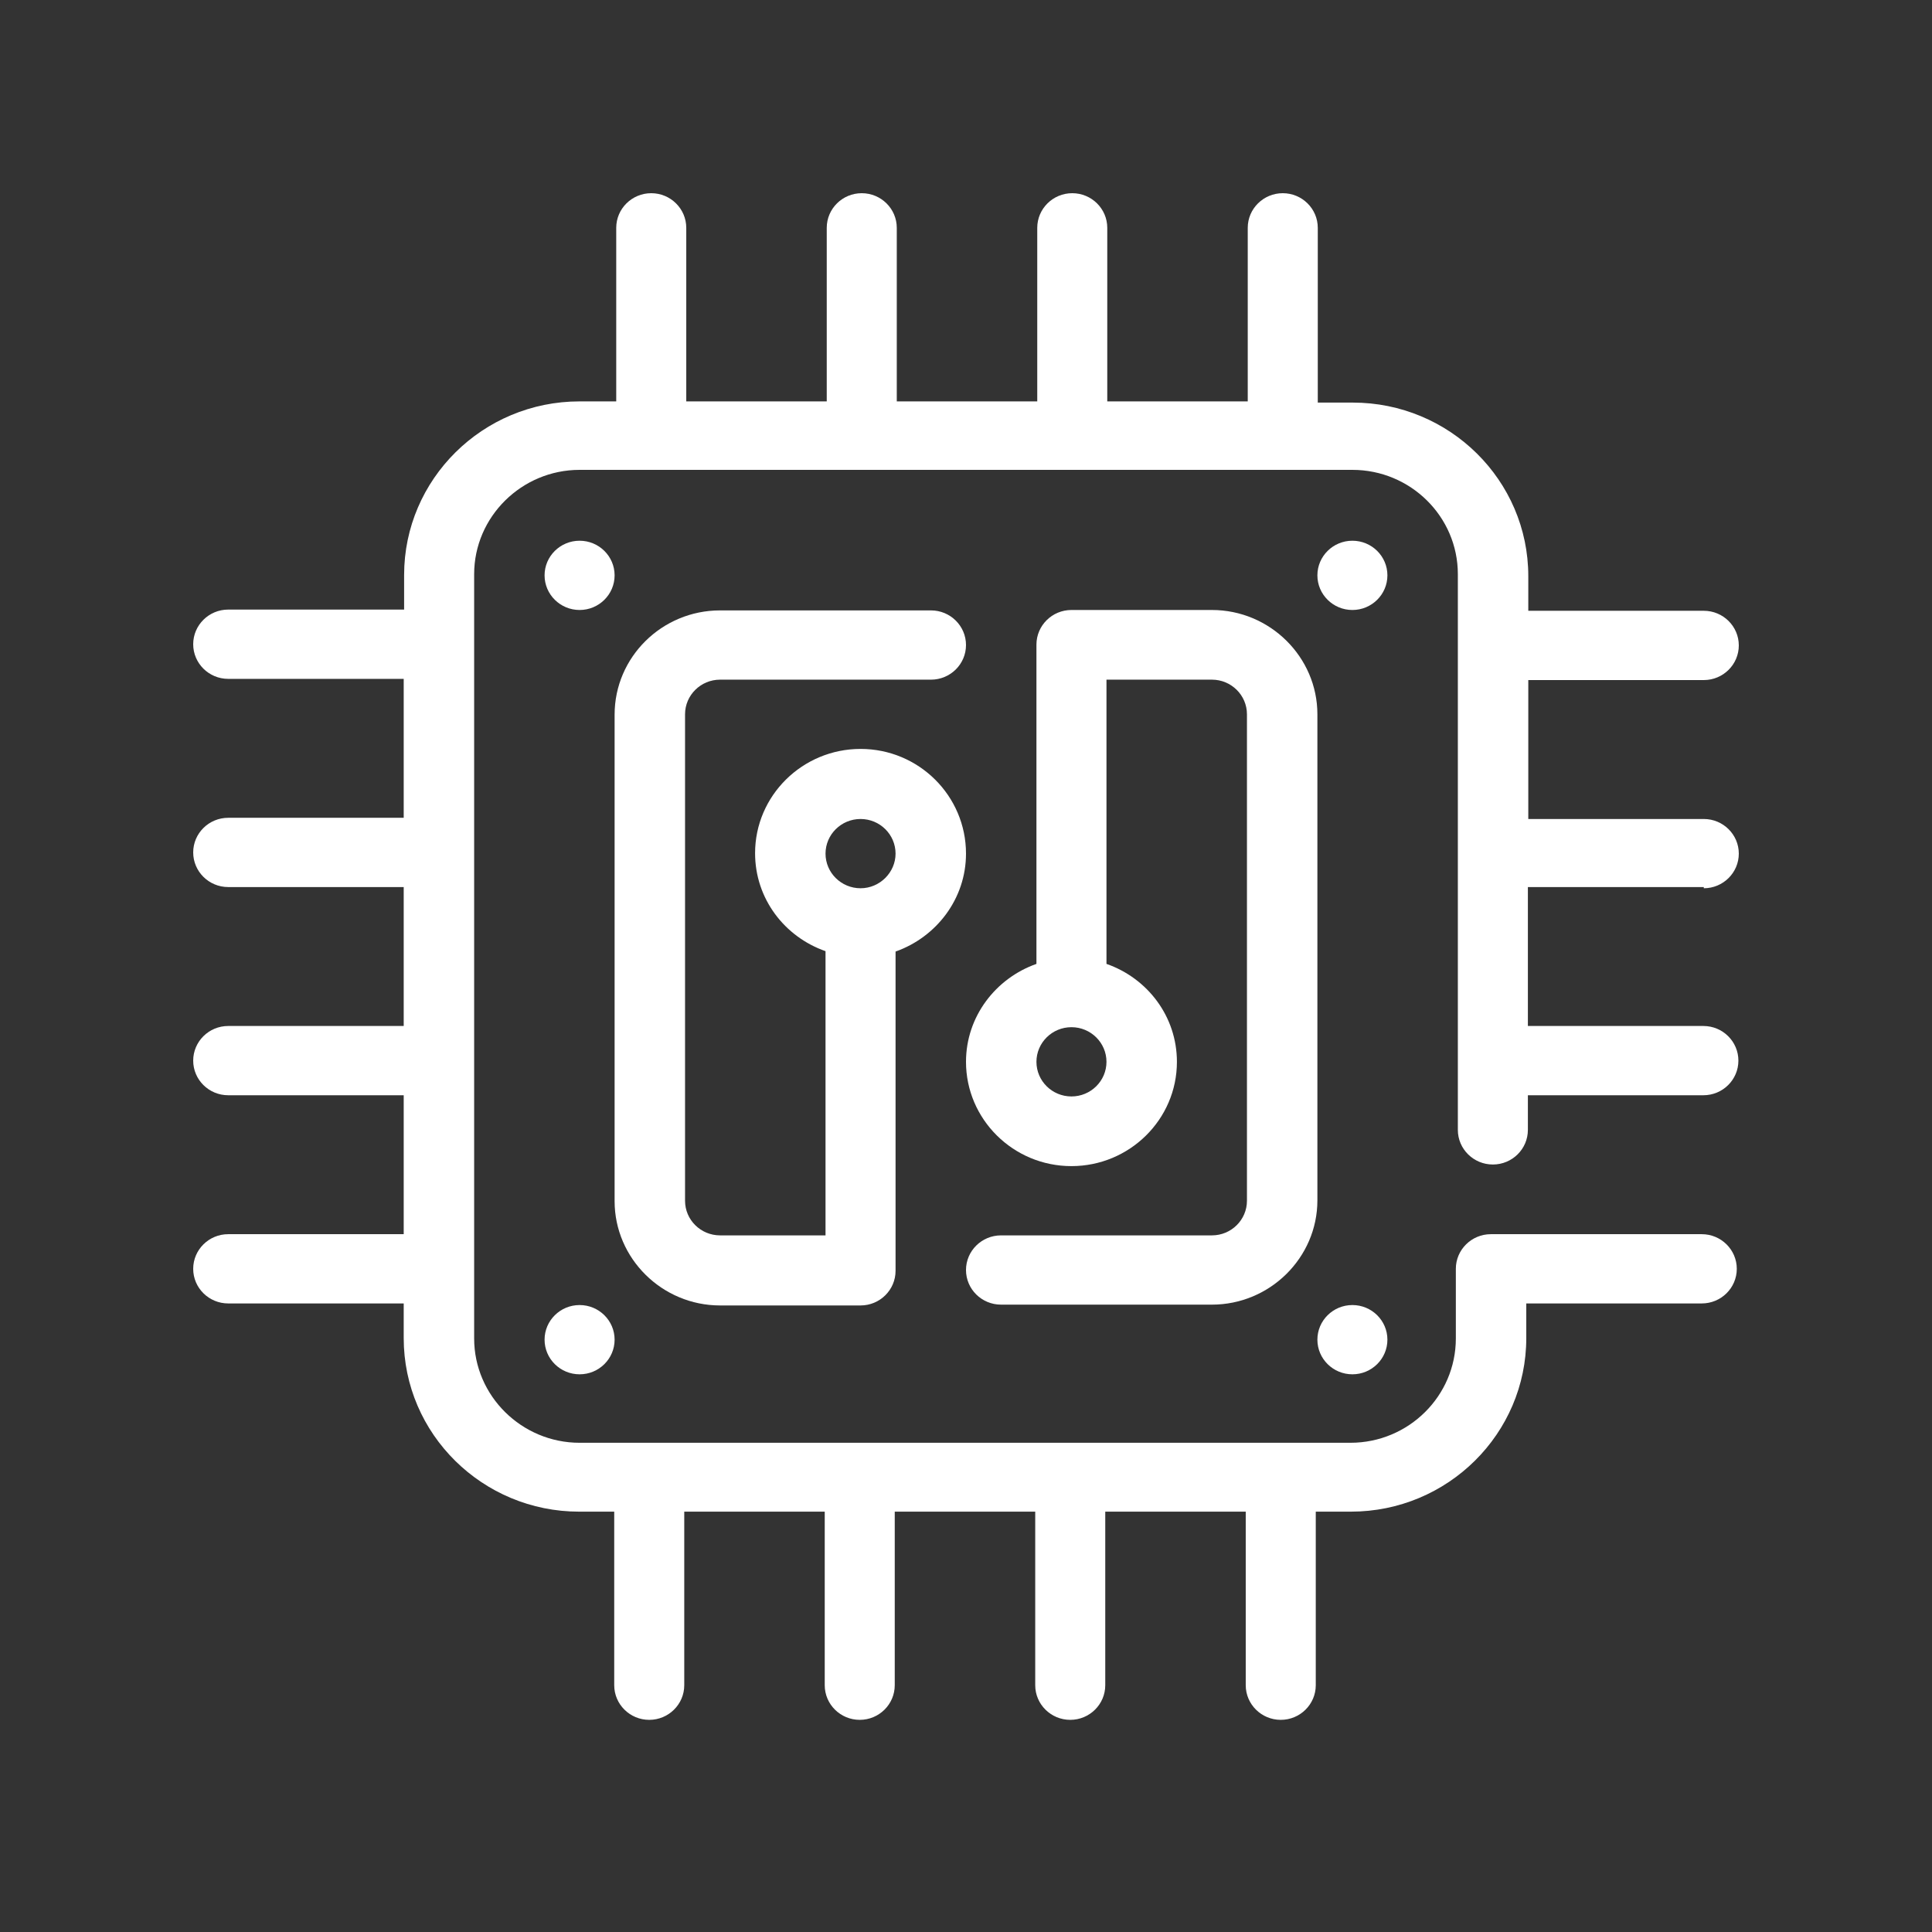
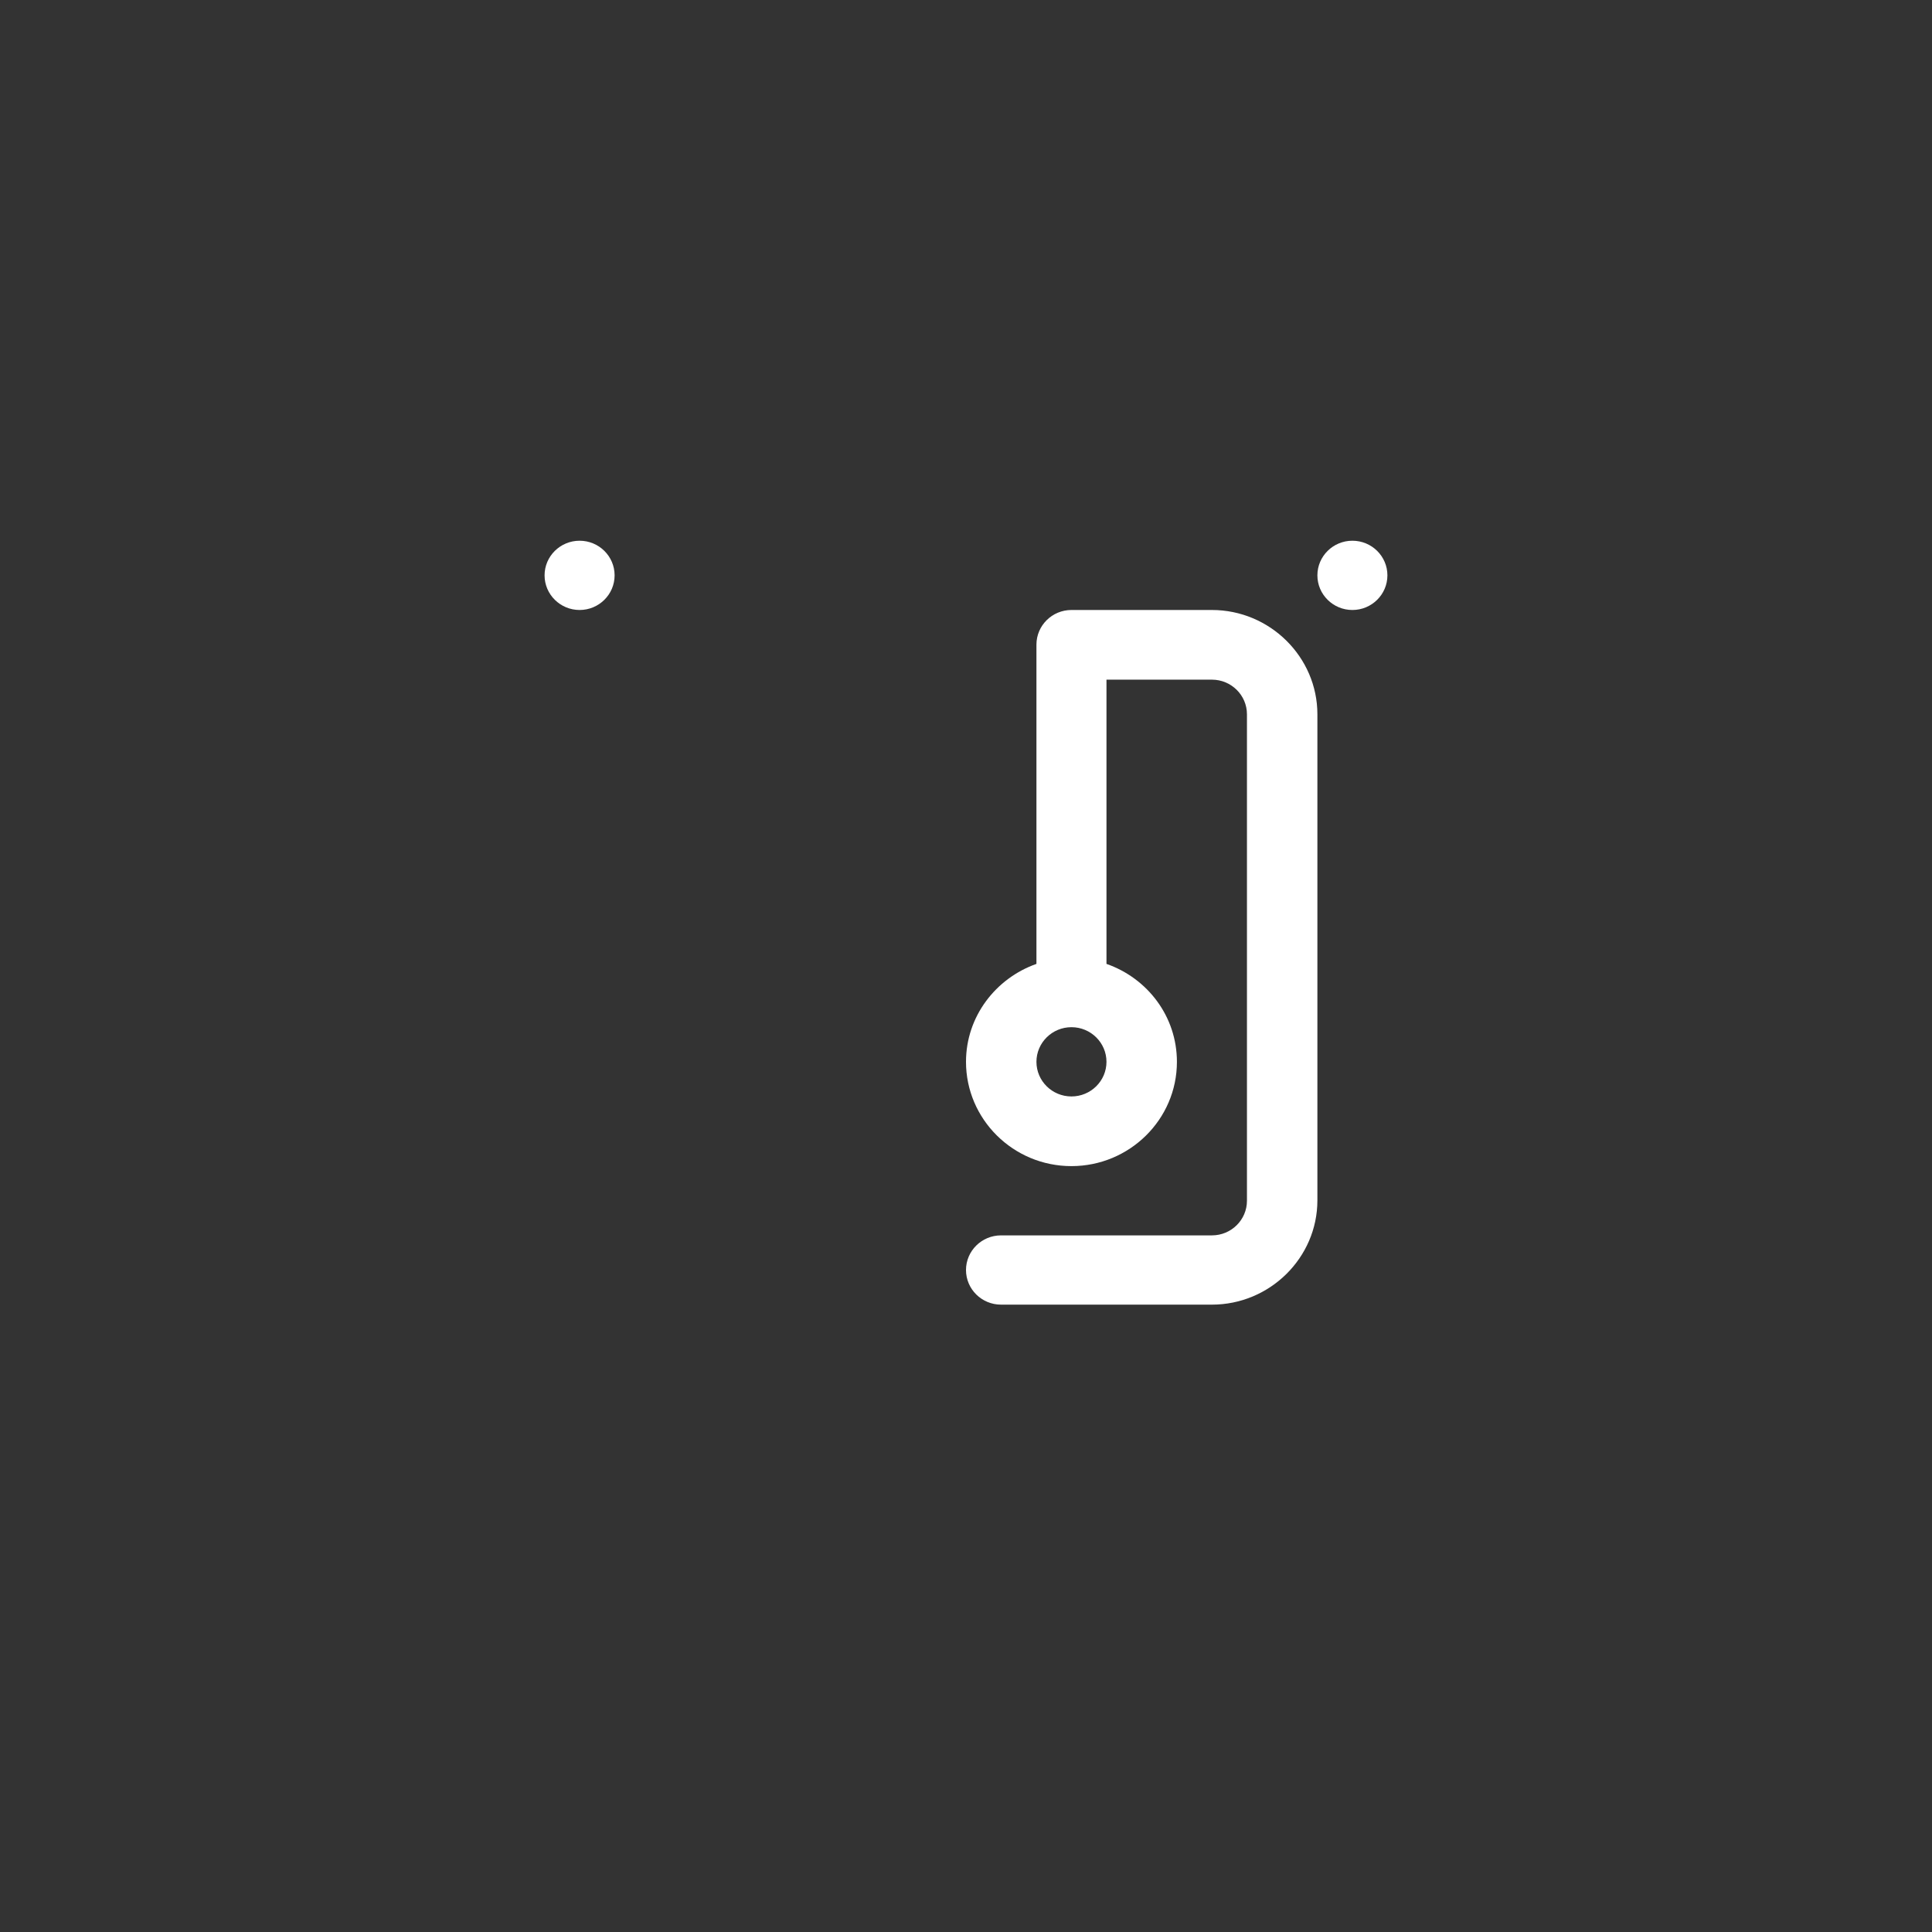
<svg xmlns="http://www.w3.org/2000/svg" width="100" height="100" viewBox="0 0 100 100" fill="none">
  <rect x="0" y="0" width="100" height="100" fill="#333333" stroke="none" />
  <path d="M31.812 29.78C31.812 30.769 31 31.573 30 31.573C29 31.573 28.187 30.769 28.187 29.78C28.187 28.791 29 27.988 30 27.988C31 27.988 31.812 28.791 31.812 29.78Z" fill="white" />
  <path d="M71.812 29.78C71.812 30.769 71 31.573 70 31.573C69 31.573 68.188 30.769 68.188 29.78C68.188 28.791 69 27.988 70 27.988C71 27.988 71.812 28.791 71.812 29.78Z" fill="white" />
-   <path d="M31.812 69.341C31.812 70.331 31 71.134 30 71.134C29 71.134 28.187 70.331 28.187 69.341C28.187 68.352 29 67.549 30 67.549C31 67.549 31.812 68.352 31.812 69.341Z" fill="white" />
-   <path d="M71.812 69.341C71.812 70.331 71 71.134 70 71.134C69 71.134 68.188 70.331 68.188 69.341C68.188 68.352 69 67.549 70 67.549C71 67.549 71.812 68.352 71.812 69.341Z" fill="white" />
-   <path d="M88.188 45.976C89.188 45.976 90 45.172 90 44.183C90 43.194 89.188 42.391 88.188 42.391H79.104V35.2H88.188C89.188 35.2 90 34.396 90 33.407C90 32.418 89.188 31.614 88.188 31.614H79.104V29.822C79.104 24.856 75.021 20.838 70.021 20.838H68.208V11.793C68.208 10.804 67.396 10 66.396 10C65.396 10 64.583 10.804 64.583 11.793V20.776H57.312V11.793C57.312 10.804 56.5 10 55.5 10C54.5 10 53.688 10.804 53.688 11.793V20.776H46.417V11.793C46.417 10.804 45.604 10 44.604 10C43.604 10 42.792 10.804 42.792 11.793V20.776H35.521V11.793C35.521 10.804 34.708 10 33.708 10C32.708 10 31.896 10.804 31.896 11.793V20.776H30C24.979 20.776 20.917 24.815 20.917 29.76V31.552H11.812C10.812 31.552 10 32.356 10 33.345C10 34.334 10.812 35.138 11.812 35.138H20.896V42.329H11.812C10.812 42.329 10 43.132 10 44.121C10 45.11 10.812 45.914 11.812 45.914H20.896V53.105H11.812C10.812 53.105 10 53.909 10 54.898C10 55.887 10.812 56.69 11.812 56.69H20.896V63.881H11.812C10.812 63.881 10 64.685 10 65.674C10 66.663 10.812 67.466 11.812 67.466H20.896V69.259C20.896 74.225 24.979 78.243 29.979 78.243H31.792V87.226C31.792 88.215 32.604 89.019 33.604 89.019C34.604 89.019 35.417 88.215 35.417 87.226V78.243H42.688V87.226C42.688 88.215 43.5 89.019 44.5 89.019C45.5 89.019 46.312 88.215 46.312 87.226V78.243H53.583V87.226C53.583 88.215 54.396 89.019 55.396 89.019C56.396 89.019 57.208 88.215 57.208 87.226V78.243H64.479V87.226C64.479 88.215 65.292 89.019 66.292 89.019C67.292 89.019 68.104 88.215 68.104 87.226V78.243H69.917C74.938 78.243 79 74.204 79 69.259V67.466H88.083C89.083 67.466 89.896 66.663 89.896 65.674C89.896 64.685 89.083 63.881 88.083 63.881H77.167C76.167 63.881 75.354 64.685 75.354 65.674V69.28C75.354 72.247 72.917 74.678 69.896 74.678H30C27 74.678 24.542 72.247 24.542 69.28V29.719C24.542 26.752 27 24.32 30 24.32H70C73 24.32 75.458 26.731 75.458 29.719V58.483C75.458 59.472 76.271 60.275 77.271 60.275C78.271 60.275 79.083 59.472 79.083 58.483V56.69H88.167C89.167 56.69 89.979 55.887 89.979 54.898C89.979 53.909 89.167 53.105 88.167 53.105H79.083V45.914H88.188V45.976Z" fill="white" />
-   <path d="M44.542 38.764C41.542 38.764 39.083 41.175 39.083 44.163C39.083 46.512 40.604 48.49 42.729 49.232V63.943H37.271C36.271 63.943 35.458 63.14 35.458 62.151V36.972C35.458 35.983 36.271 35.179 37.271 35.179H48.188C49.188 35.179 50 34.376 50 33.387C50 32.398 49.188 31.594 48.188 31.594H37.271C34.271 31.594 31.812 34.005 31.812 36.992V62.171C31.812 65.138 34.271 67.57 37.271 67.57H44.542C45.542 67.57 46.354 66.766 46.354 65.777V49.252C48.458 48.51 50 46.532 50 44.184C50 41.196 47.562 38.764 44.542 38.764ZM44.542 45.976C43.542 45.976 42.729 45.172 42.729 44.184C42.729 43.194 43.542 42.391 44.542 42.391C45.542 42.391 46.354 43.194 46.354 44.184C46.354 45.152 45.542 45.976 44.542 45.976Z" fill="white" />
  <path d="M62.729 31.573H55.458C54.458 31.573 53.646 32.377 53.646 33.366V49.891C51.542 50.633 50 52.611 50 54.96C50 57.927 52.438 60.358 55.458 60.358C58.458 60.358 60.917 57.947 60.917 54.96C60.917 52.611 59.396 50.633 57.271 49.891V35.179H62.729C63.729 35.179 64.542 35.983 64.542 36.972V62.151C64.542 63.14 63.729 63.943 62.729 63.943H51.813C50.813 63.943 50 64.747 50 65.736C50 66.725 50.813 67.528 51.813 67.528H62.729C65.729 67.528 68.188 65.097 68.188 62.13V36.972C68.188 34.005 65.729 31.573 62.729 31.573ZM55.458 56.752C54.458 56.752 53.646 55.949 53.646 54.96C53.646 53.971 54.458 53.167 55.458 53.167C56.458 53.167 57.271 53.971 57.271 54.96C57.271 55.949 56.458 56.752 55.458 56.752Z" fill="white" />
</svg>